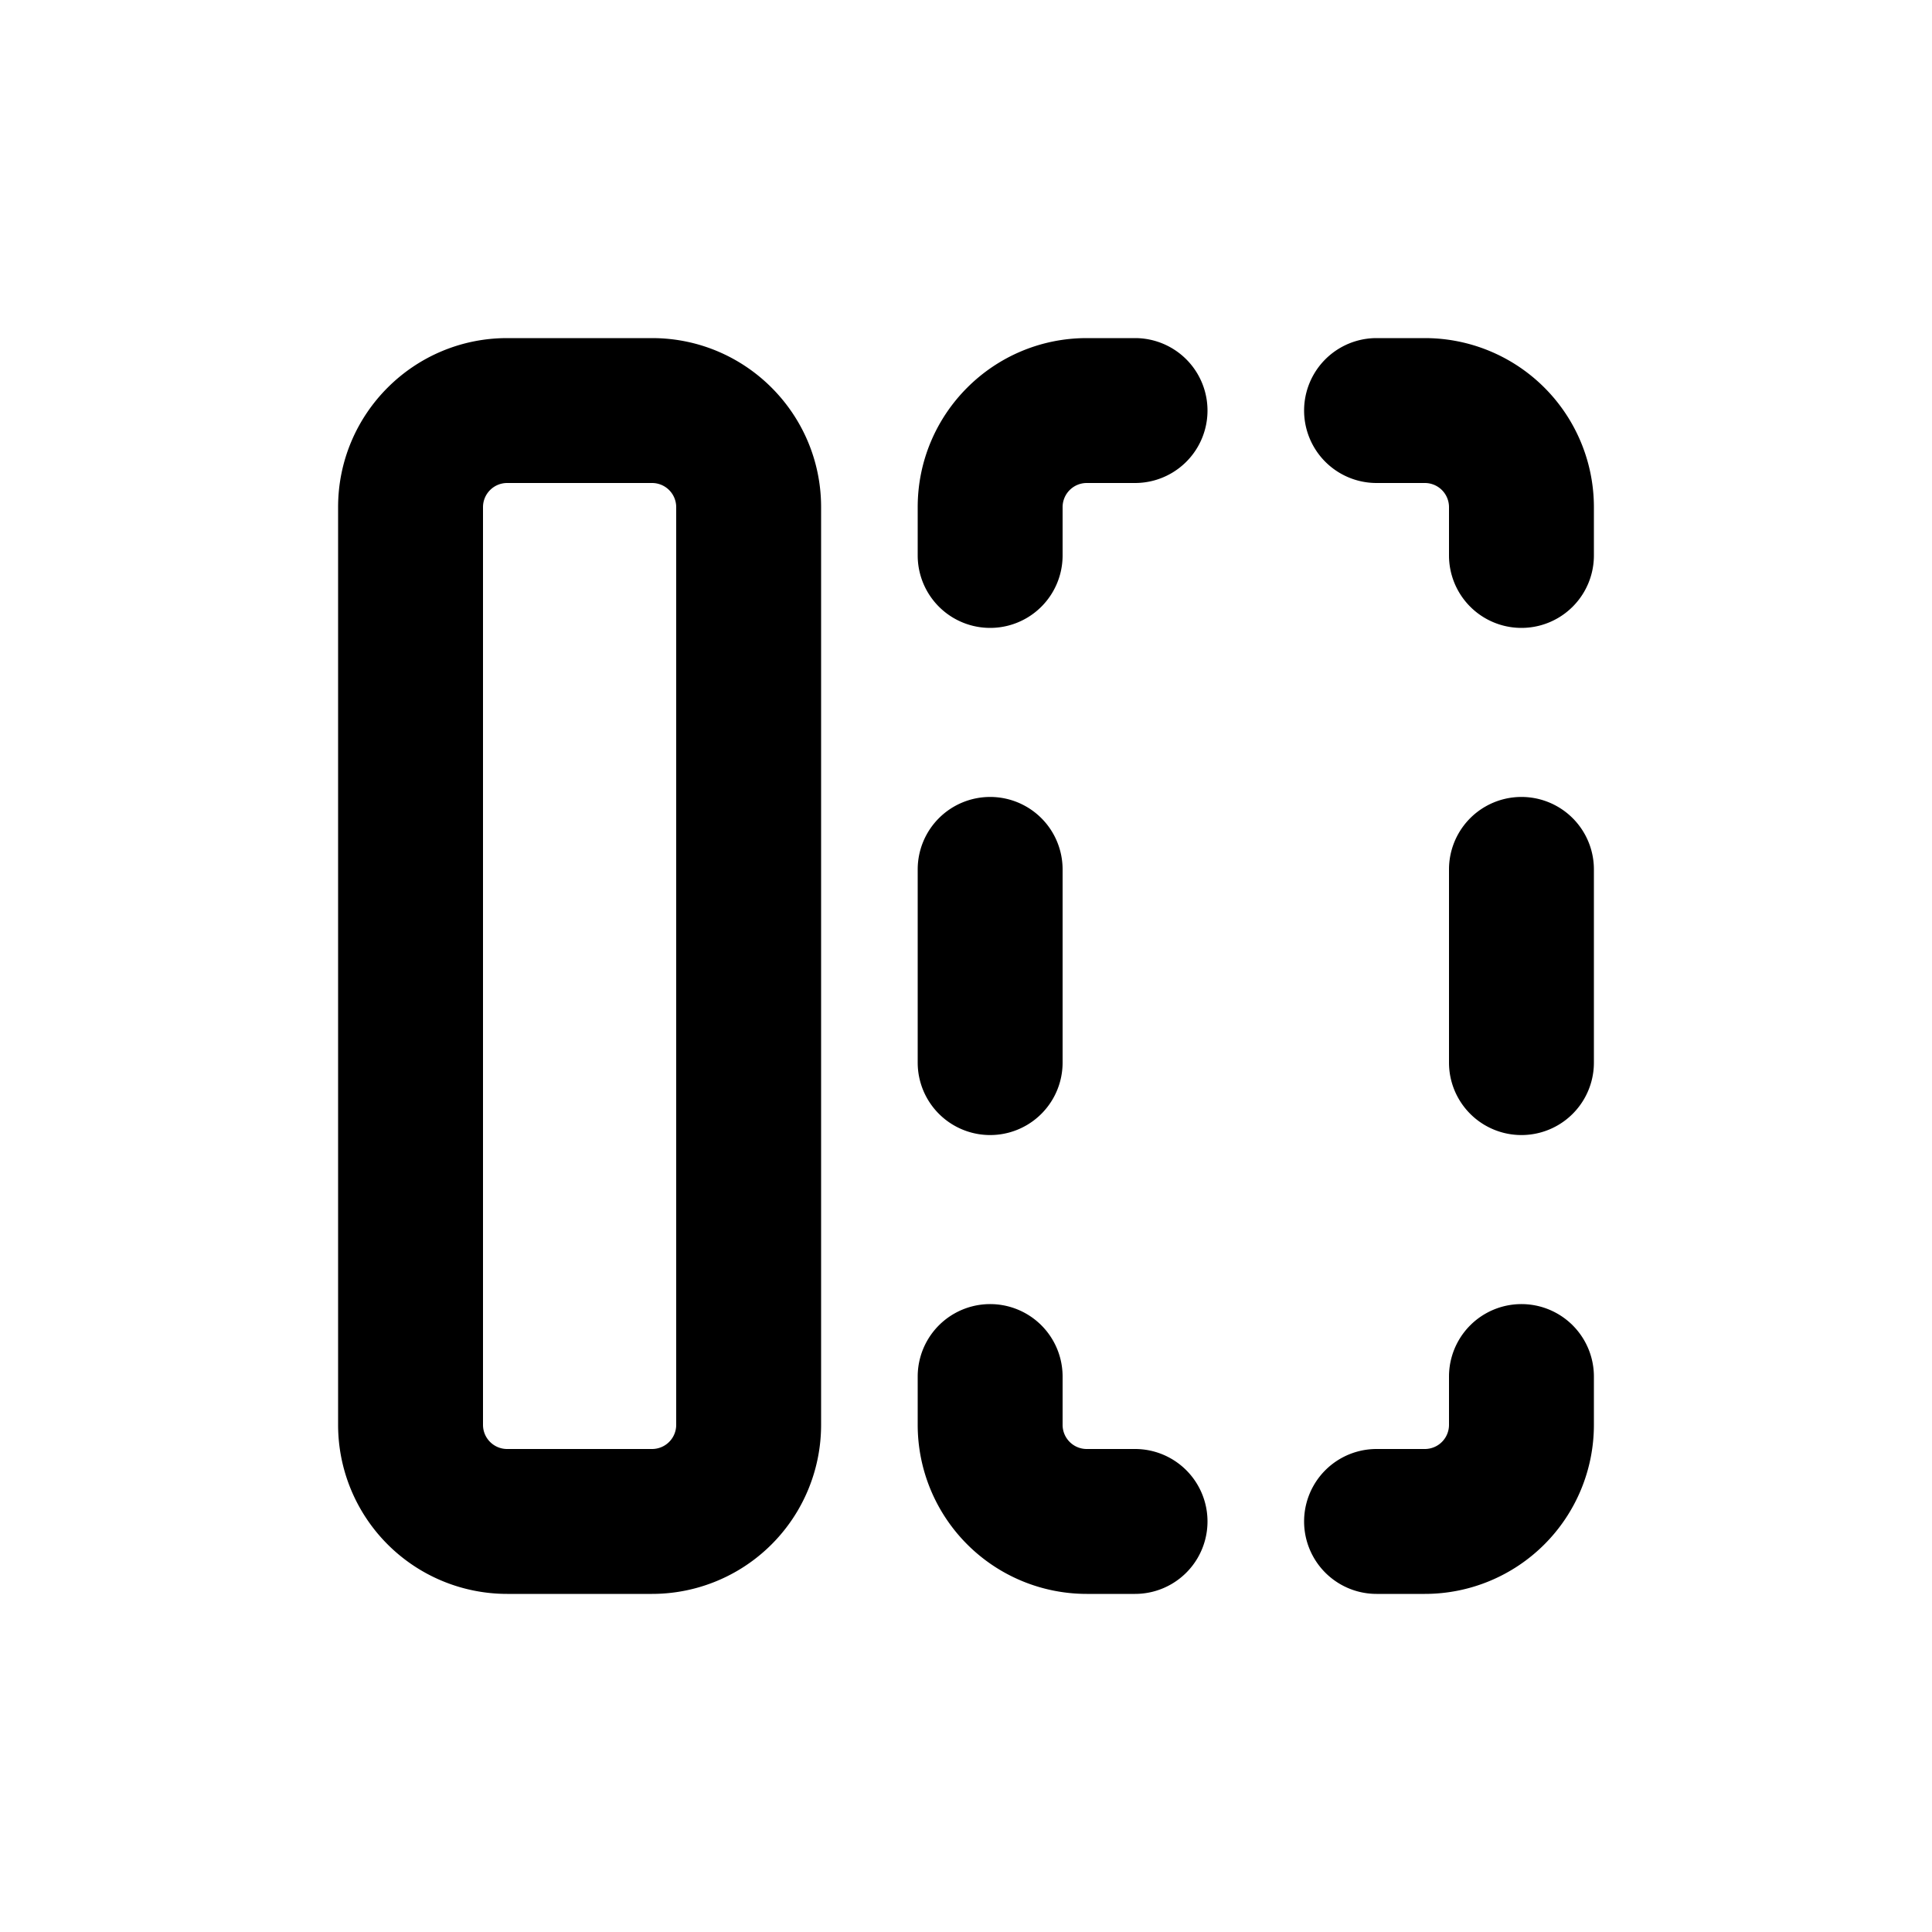
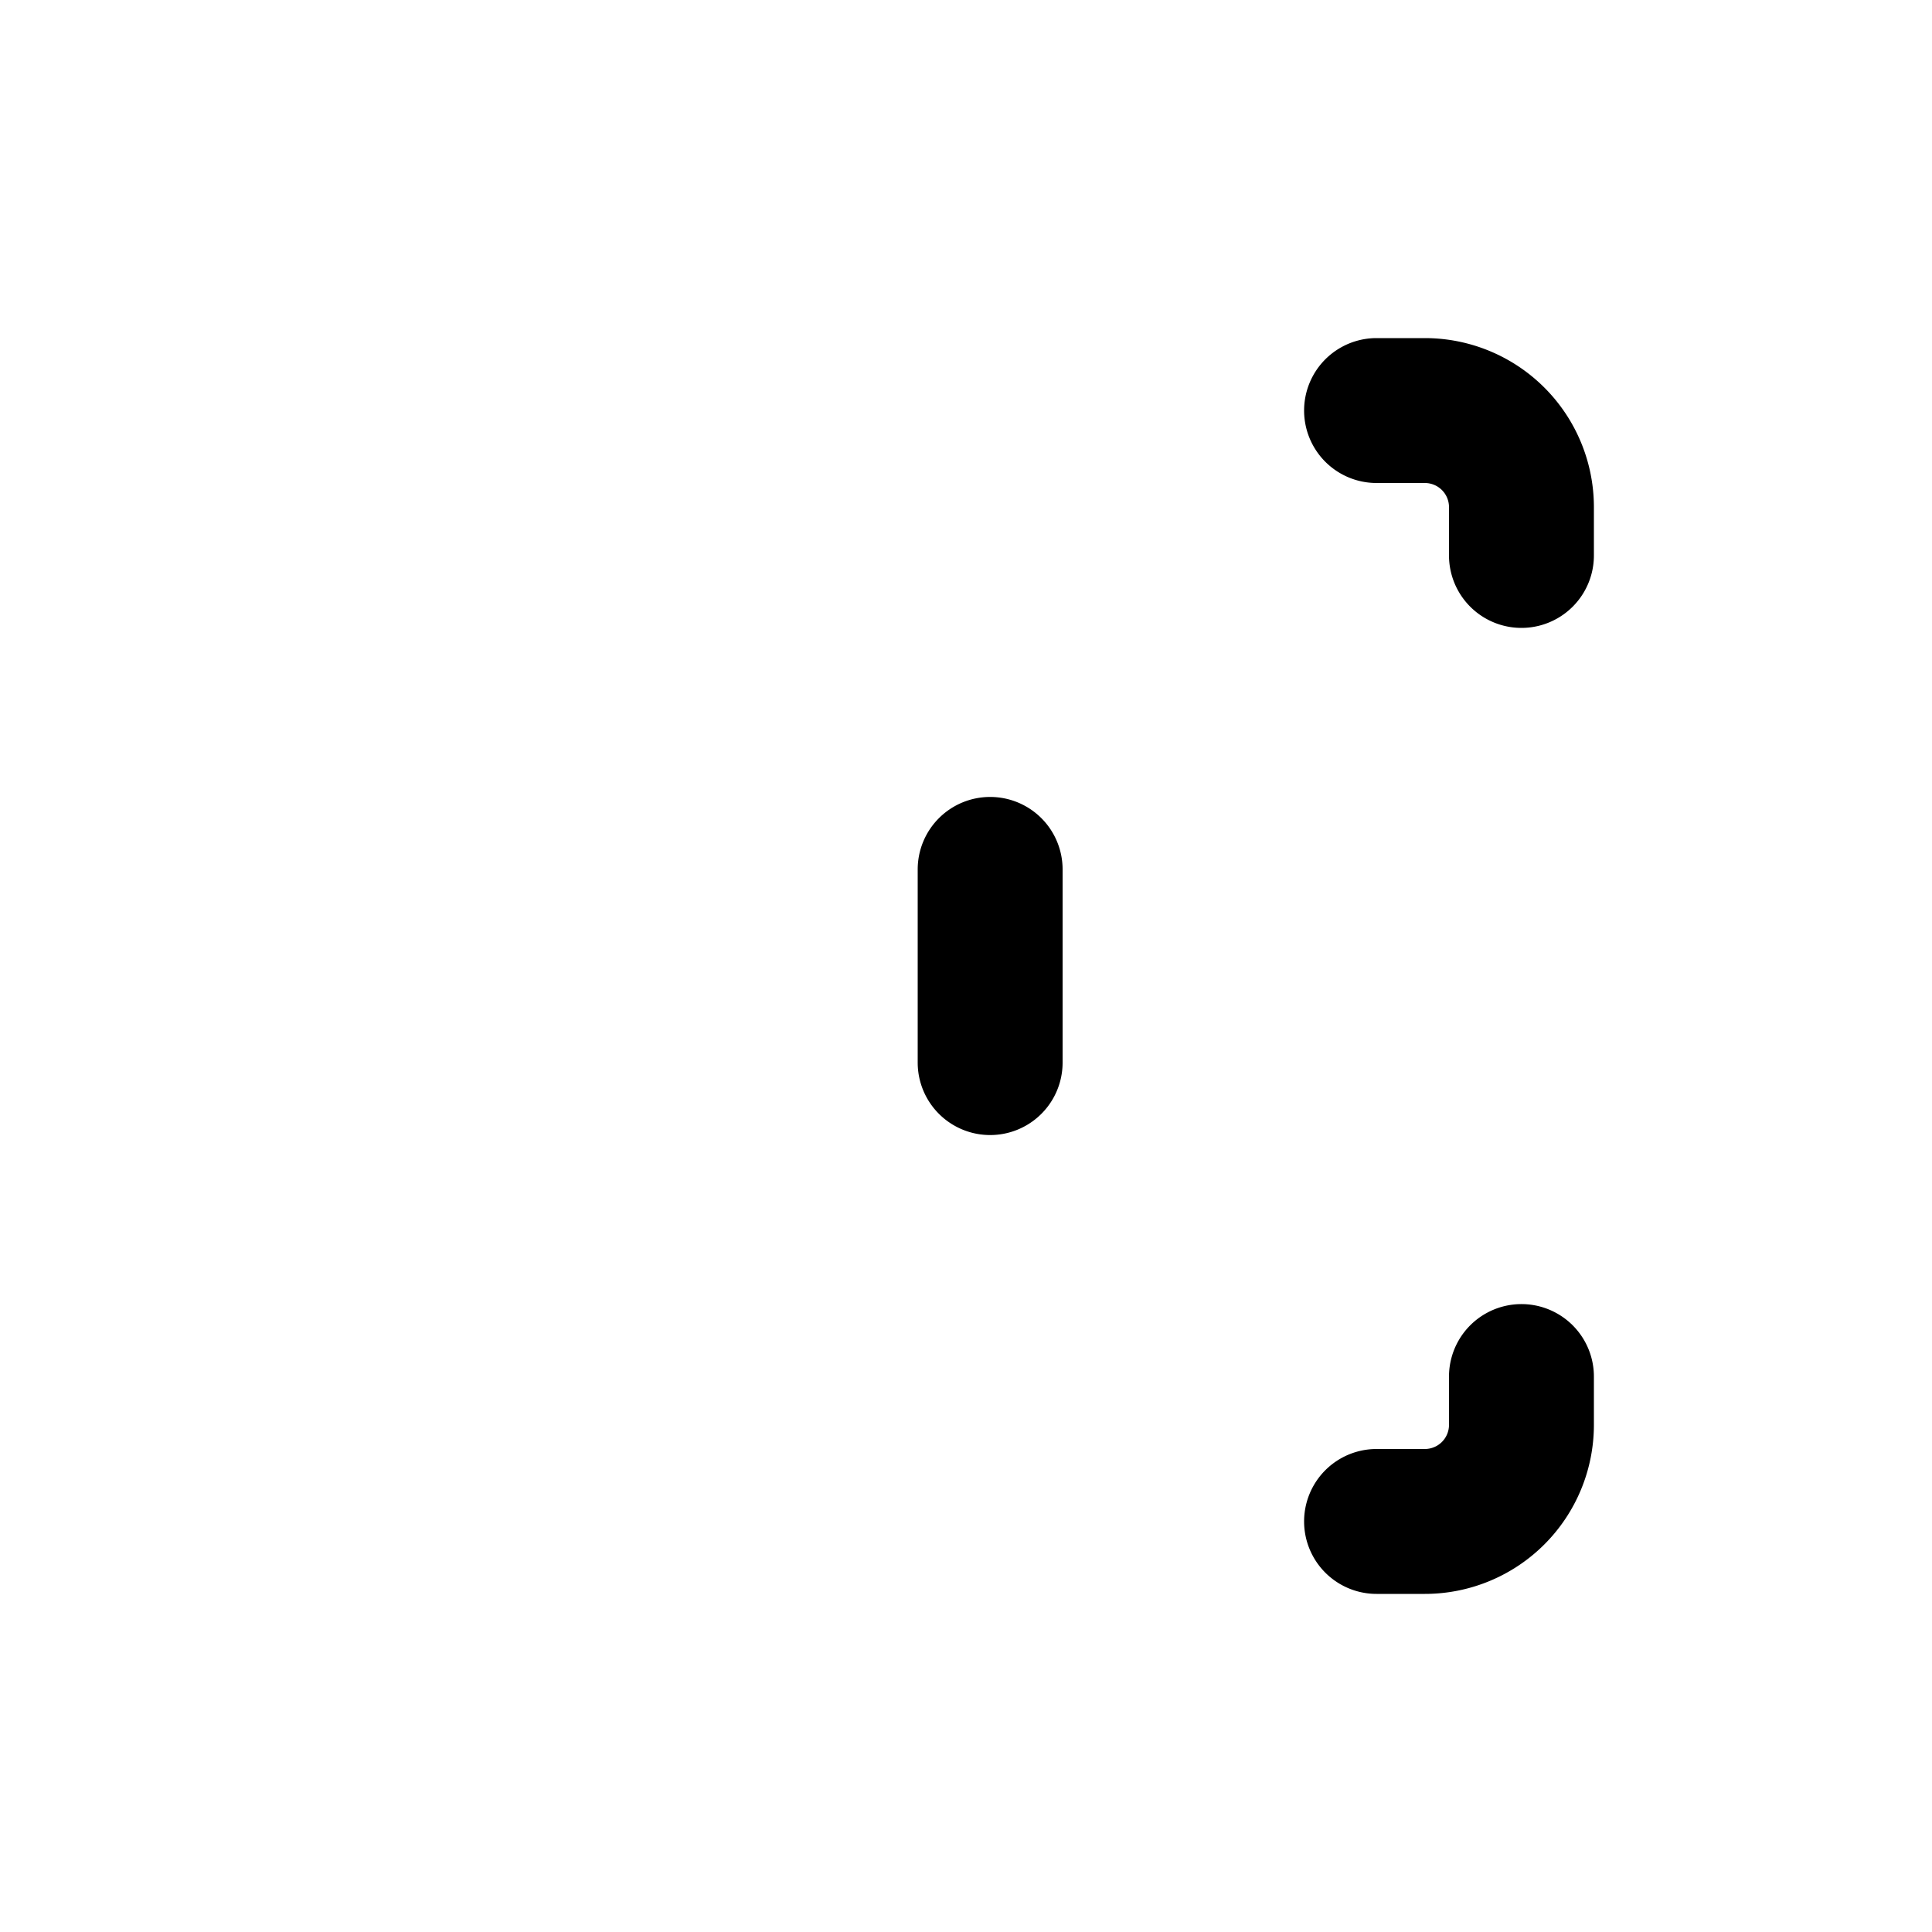
<svg xmlns="http://www.w3.org/2000/svg" viewBox="0 0 20 20">
-   <path fill-rule="evenodd" d="M5.25 16.5a1.75 1.75 0 0 1-1.75-1.75v-9.5c0-.966.784-1.75 1.75-1.75h1.5c.966 0 1.75.784 1.75 1.75v9.5a1.75 1.75 0 0 1-1.75 1.75h-1.5Zm-.25-1.75c0 .138.112.25.25.25h1.5a.25.25 0 0 0 .25-.25v-9.5a.25.25 0 0 0-.25-.25h-1.5a.25.25 0 0 0-.25.25v9.5Z" />
-   <path d="M11.25 16.5a1.75 1.75 0 0 1-1.75-1.75v-.5a.75.75 0 0 1 1.5 0v.5c0 .138.112.25.25.25h.5a.75.75 0 0 1 0 1.5h-.5Z" />
  <path d="M14.75 16.5a1.75 1.75 0 0 0 1.75-1.75v-.5a.75.75 0 0 0-1.5 0v.5a.25.25 0 0 1-.25.25h-.5a.75.75 0 0 0 0 1.5h.5Z" />
-   <path d="M9.5 5.25c0-.966.784-1.75 1.75-1.75h.5a.75.75 0 0 1 0 1.5h-.5a.25.25 0 0 0-.25.25v.5a.75.75 0 0 1-1.5 0v-.5Z" />
  <path d="M16.5 5.25a1.75 1.75 0 0 0-1.75-1.75h-.5a.75.75 0 0 0 0 1.5h.5a.25.25 0 0 1 .25.25v.5a.75.75 0 0 0 1.5 0v-.5Z" />
  <path d="M10.25 8.25a.75.75 0 0 1 .75.75v2a.75.75 0 0 1-1.5 0v-2a.75.75 0 0 1 .75-.75Z" />
-   <path d="M16.5 9a.75.75 0 0 0-1.5 0v2a.75.75 0 0 0 1.5 0v-2Z" />
</svg>